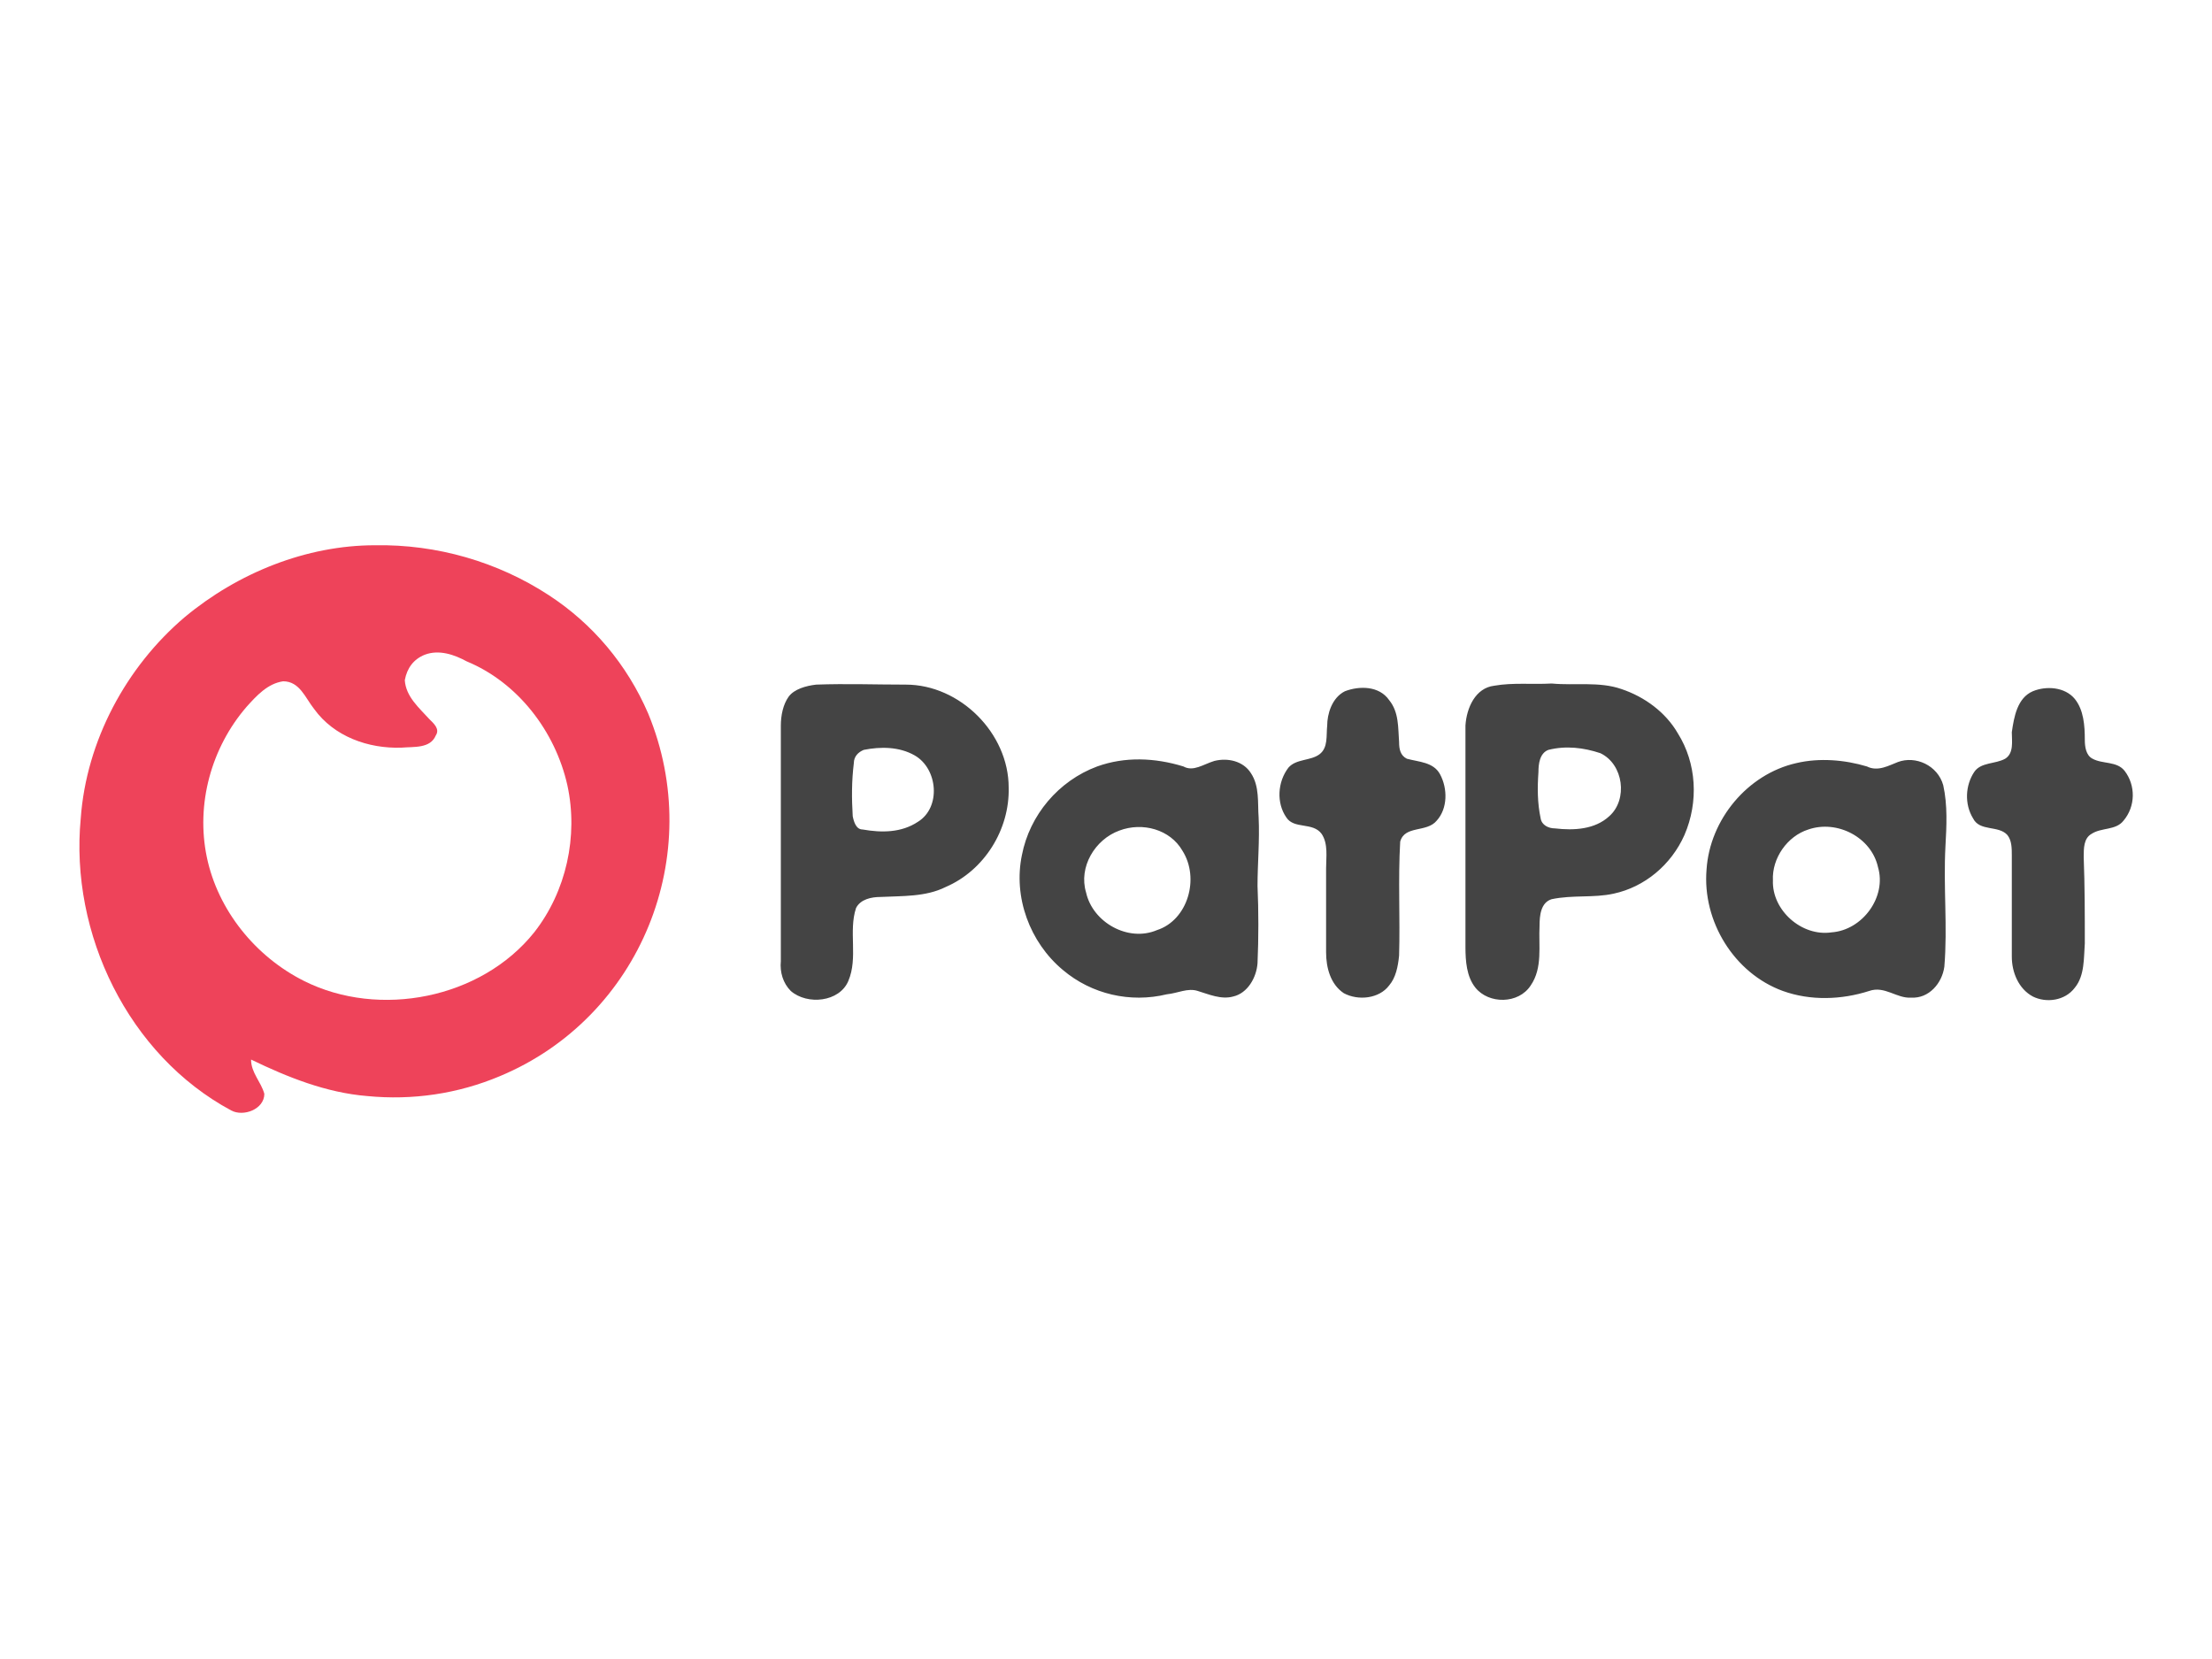
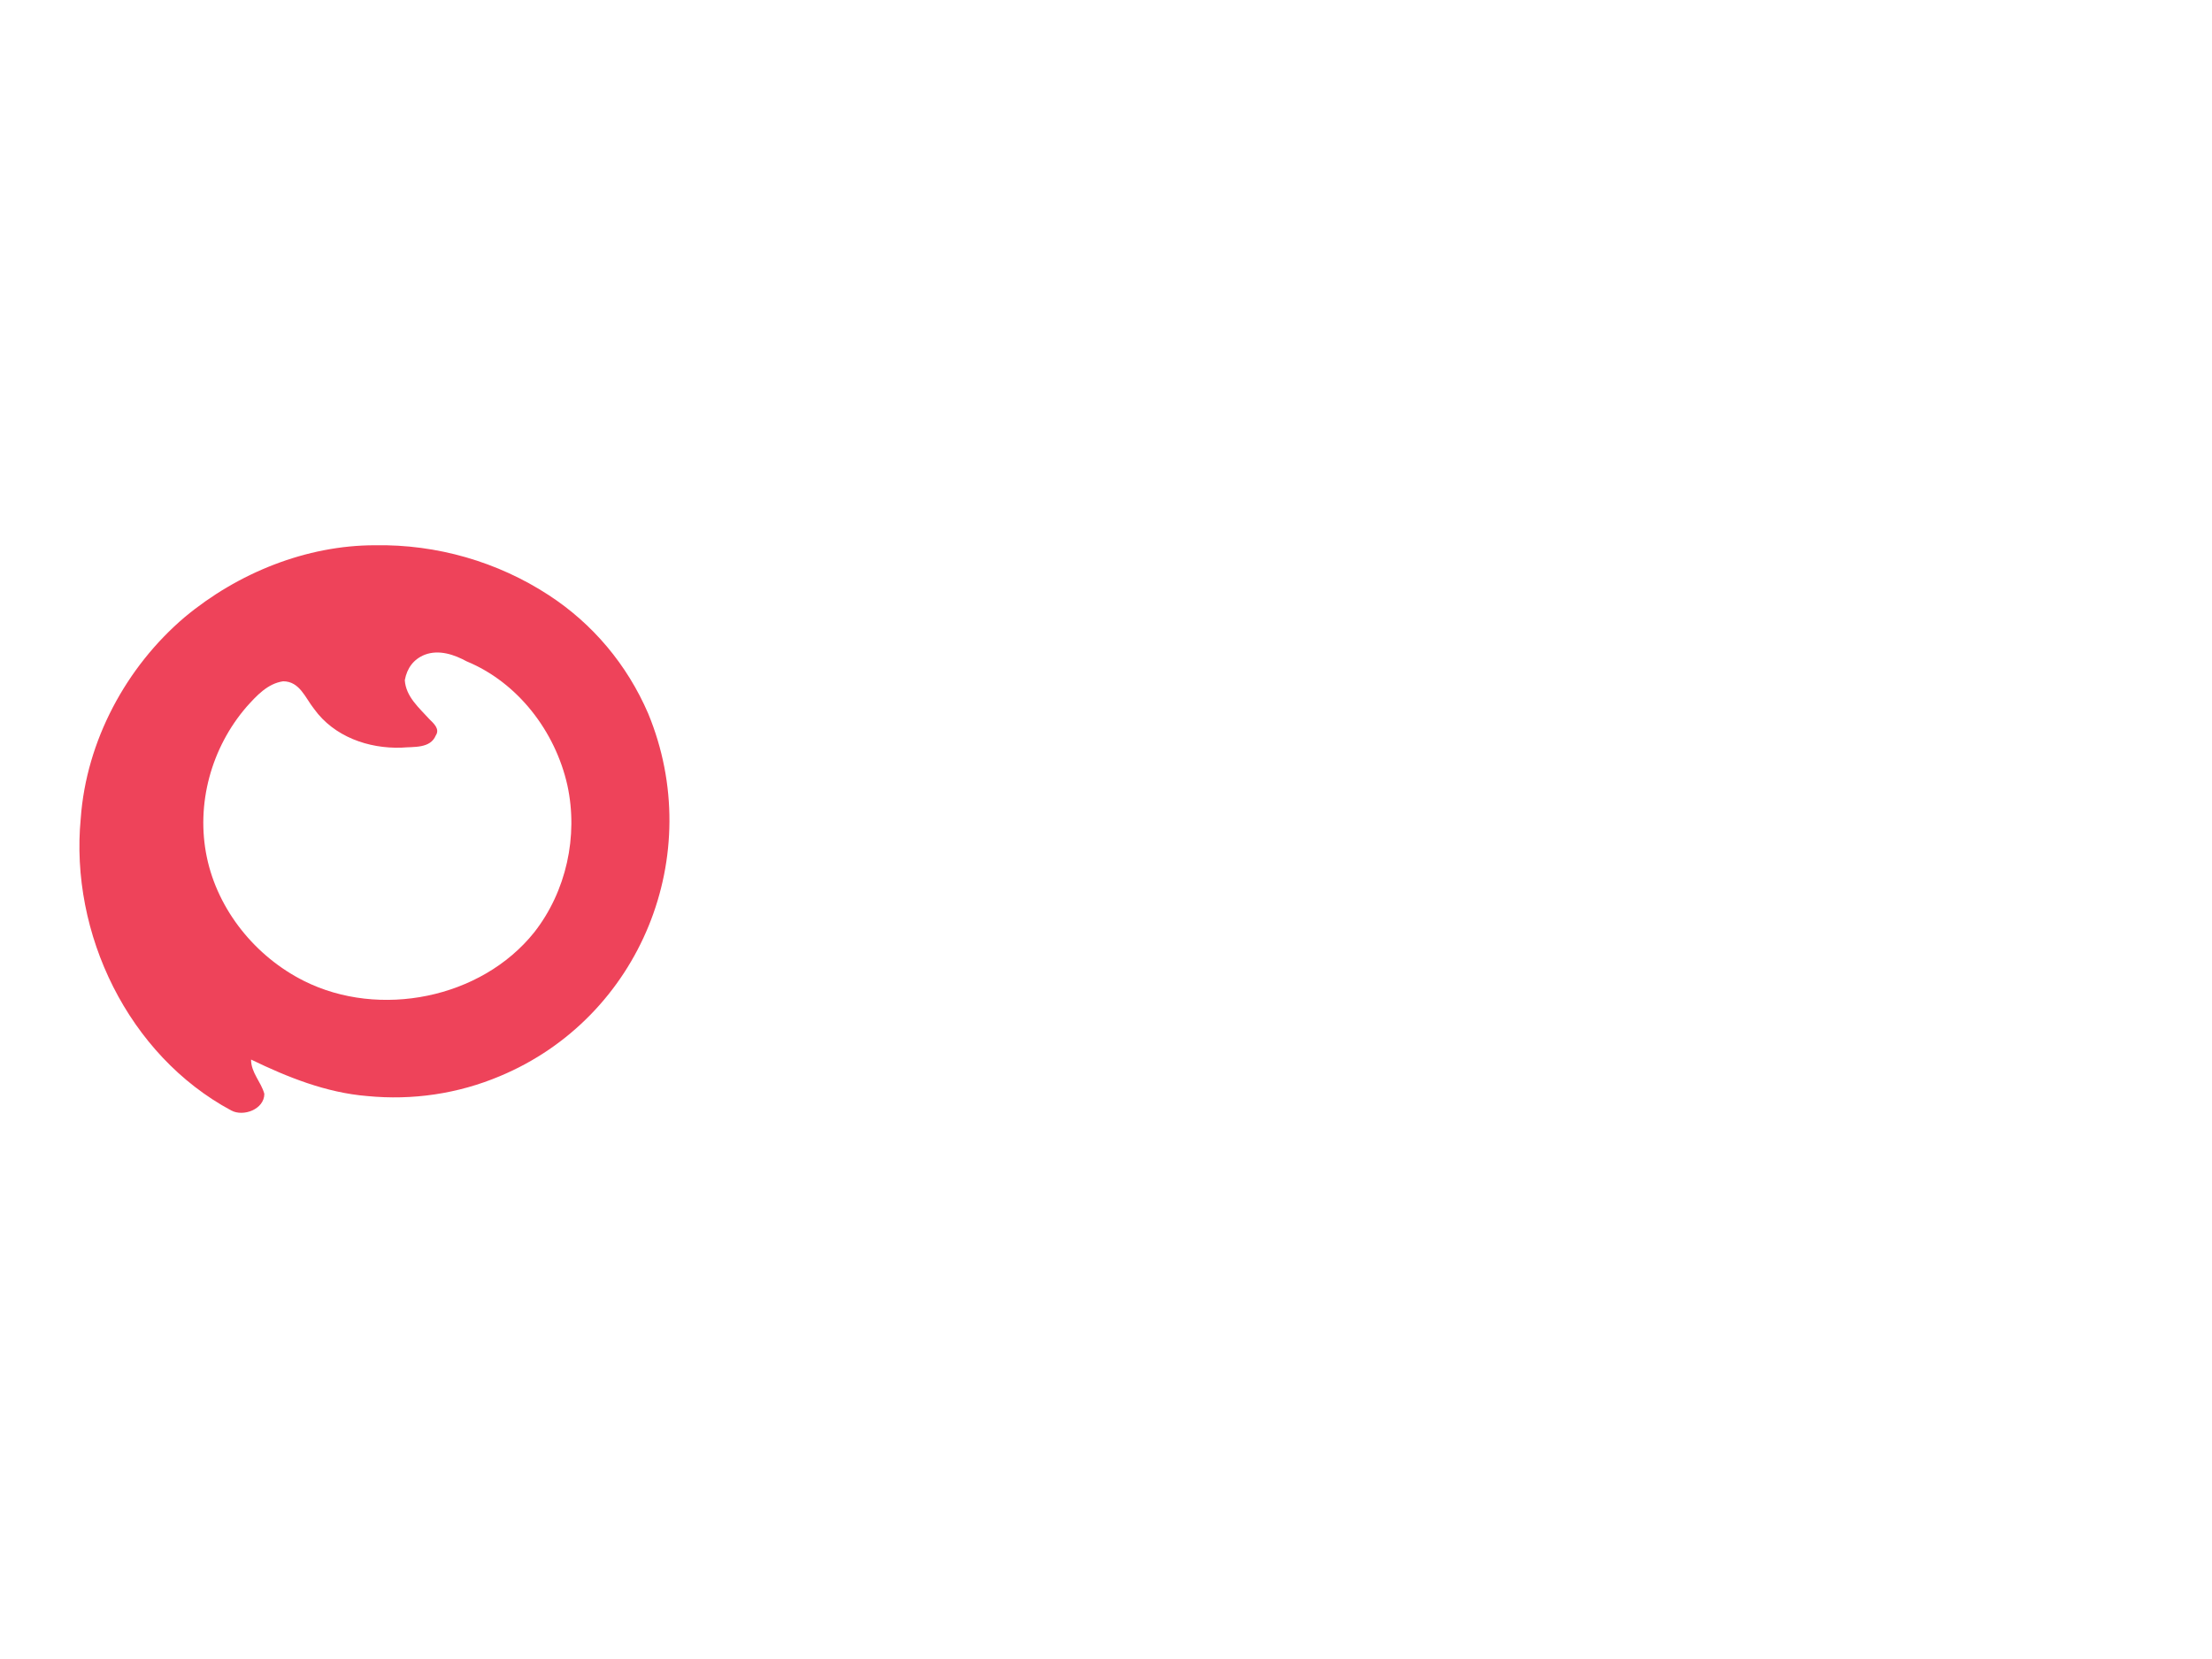
<svg xmlns="http://www.w3.org/2000/svg" version="1.1" id="Layer_1" x="0px" y="0px" viewBox="0 0 200 150" style="enable-background:new 0 0 200 150;" xml:space="preserve">
  <style type="text/css">
	.st0{fill:#EE435A;}
	.st1{fill:#444444;}
	.st2{fill:none;}
</style>
  <g>
    <path class="st0" d="M16.7,55.8c4.8-4,11-6.5,17.2-6.5c5.6-0.1,11.1,1.5,15.7,4.5c4,2.6,7.1,6.3,9,10.7   c5.3,12.8-0.7,27.5-13.4,32.8c-3.8,1.6-7.9,2.2-12,1.8c-3.7-0.3-7.2-1.7-10.5-3.3c0,1.2,0.9,2,1.2,3.1c0,1.4-1.9,2.1-3,1.5   c-9.3-5-14.6-16-13.6-26.4C7.8,67,11.4,60.3,16.7,55.8 M38.4,59.2c-1,0.4-1.6,1.2-1.8,2.3c0.1,1.5,1.3,2.5,2.2,3.5   c0.4,0.4,1,0.9,0.6,1.5c-0.5,1.2-2,1-3.1,1.1c-3,0.1-6.1-1-7.9-3.5c-0.8-1-1.3-2.5-2.8-2.5c-1.4,0.2-2.4,1.3-3.3,2.3   c-3.2,3.7-4.6,8.8-3.6,13.6c1,4.8,4.4,9,8.8,11.2c6.8,3.4,16,1.6,20.8-4.4c2.9-3.7,4-8.7,3-13.3c-1.1-4.9-4.5-9.3-9.1-11.2   C41.1,59.2,39.7,58.7,38.4,59.2L38.4,59.2z" />
-     <path class="st1" d="M73.8,61.9c2.7-0.1,5.4,0,8.1,0c4.9,0,9.3,4.4,9.3,9.3c0.1,3.8-2.2,7.5-5.7,9c-1.8,0.9-3.9,0.8-5.9,0.9   c-0.8,0-1.8,0.2-2.2,1c-0.7,2.1,0.2,4.5-0.7,6.6c-0.8,1.9-3.7,2.2-5.2,0.9c-0.7-0.7-1-1.7-0.9-2.7c0-7.1,0-14.2,0-21.3   c0-0.9,0.2-1.9,0.7-2.6S72.9,62,73.8,61.9 M78.1,67.8c-0.5,0.2-0.9,0.6-0.9,1.2c-0.2,1.6-0.2,3.2-0.1,4.8c0.1,0.5,0.3,1.2,0.9,1.2   c1.7,0.3,3.5,0.3,5-0.7c2.1-1.3,1.8-4.8-0.3-6C81.3,67.5,79.6,67.5,78.1,67.8 M135.1,62c1.7-0.3,3.4-0.1,5.2-0.2   c2.1,0.2,4.3-0.2,6.3,0.5c2.1,0.7,4,2.1,5.1,4c1.7,2.7,1.9,6.2,0.6,9.2c-1.2,2.7-3.6,4.7-6.4,5.3c-1.8,0.4-3.7,0.1-5.6,0.5   c-1,0.3-1.1,1.5-1.1,2.4c-0.1,1.8,0.3,3.8-0.8,5.4c-1.1,1.7-3.8,1.7-5,0.2c-0.8-1-0.9-2.4-0.9-3.7c0-6.7,0-13.3,0-20   C132.6,64,133.4,62.2,135.1,62 M140,67.8c-0.8,0.3-0.9,1.3-0.9,2c-0.1,1.4-0.1,2.8,0.2,4.2c0.1,0.6,0.7,0.9,1.3,0.9   c1.7,0.2,3.6,0.1,4.9-1.1c1.7-1.5,1.3-4.7-0.8-5.7C143.2,67.6,141.6,67.4,140,67.8 M121.6,62.5c1.3-0.5,3.1-0.5,4,0.8   c0.9,1.1,0.8,2.5,0.9,3.8c0,0.6,0.1,1.2,0.7,1.5c1.1,0.3,2.4,0.3,3,1.4c0.7,1.3,0.7,3.1-0.3,4.2c-0.9,1.1-2.9,0.4-3.3,1.9   c-0.2,3.4,0,6.9-0.1,10.3c-0.1,1-0.3,2-0.9,2.7c-0.9,1.2-2.8,1.4-4.1,0.7c-1.2-0.8-1.6-2.3-1.6-3.7c0-2.5,0-5,0-7.6   c0-1,0.2-2.2-0.4-3.1c-0.8-1.1-2.5-0.4-3.2-1.5c-0.9-1.3-0.8-3.2,0.2-4.5c0.7-0.8,2-0.6,2.8-1.2c0.8-0.6,0.6-1.7,0.7-2.6   C120,64.6,120.4,63.1,121.6,62.5 M183.8,62.5c1.2-0.5,2.9-0.4,3.8,0.7c0.8,1,0.9,2.4,0.9,3.7c0,0.6,0.1,1.4,0.7,1.7   c0.9,0.5,2.2,0.2,2.9,1.1c1,1.3,1,3.2-0.1,4.5c-0.7,0.9-2,0.6-2.9,1.2c-0.7,0.4-0.7,1.3-0.7,2.1c0.1,2.6,0.1,5.2,0.1,7.8   c-0.1,1.3,0,2.9-0.9,4c-0.9,1.2-2.6,1.4-3.8,0.8c-1.3-0.7-1.9-2.2-1.9-3.6c0-3,0-6.1,0-9.1c0-0.7,0-1.4-0.4-1.9   c-0.8-0.9-2.5-0.3-3.1-1.5c-0.8-1.3-0.7-3,0.1-4.2c0.6-0.9,1.9-0.7,2.8-1.2c0.8-0.5,0.6-1.6,0.6-2.4   C182.1,64.8,182.4,63.1,183.8,62.5 M109.8,68.8c1.2-0.3,2.6,0,3.3,1.1c0.8,1.2,0.6,2.7,0.7,4c0.1,2.1-0.1,4.2-0.1,6.2   c0.1,2.3,0.1,4.7,0,7c-0.1,1.3-0.9,2.7-2.2,3c-1.1,0.3-2.2-0.2-3.2-0.5c-0.9-0.3-1.8,0.2-2.8,0.3c-3.3,0.8-6.8,0-9.4-2.2   c-3-2.5-4.5-6.6-3.7-10.4c0.7-3.6,3.3-6.7,6.8-8c2.5-0.9,5.2-0.8,7.8,0C107.9,69.8,108.8,69.1,109.8,68.8 M101.2,75.1   c-2.2,0.8-3.7,3.3-3,5.6c0.6,2.7,3.8,4.5,6.4,3.4c2.8-0.9,3.9-4.7,2.3-7.2C105.8,75,103.3,74.3,101.2,75.1 M171.6,68.9   c1.6-0.6,3.6,0.3,4.1,2.1c0.4,1.8,0.3,3.7,0.2,5.5c-0.2,3.7,0.2,7.3-0.1,10.9c-0.2,1.5-1.4,2.9-3,2.8c-1.3,0.1-2.4-1.1-3.8-0.6   c-2.5,0.8-5.3,0.9-7.8,0c-4.4-1.6-7.3-6.3-6.9-11c0.3-4.5,3.7-8.6,8.1-9.6c2.1-0.5,4.4-0.3,6.4,0.3   C169.8,69.8,170.8,69.2,171.6,68.9 M163.5,75c-1.9,0.6-3.3,2.6-3.2,4.6c-0.1,2.7,2.6,5.1,5.3,4.7c2.8-0.2,5-3.2,4.2-5.9   C169.2,75.7,166.1,74.1,163.5,75L163.5,75z" />
-     <rect y="43.1" class="st2" width="200" height="63.8" />
  </g>
</svg>